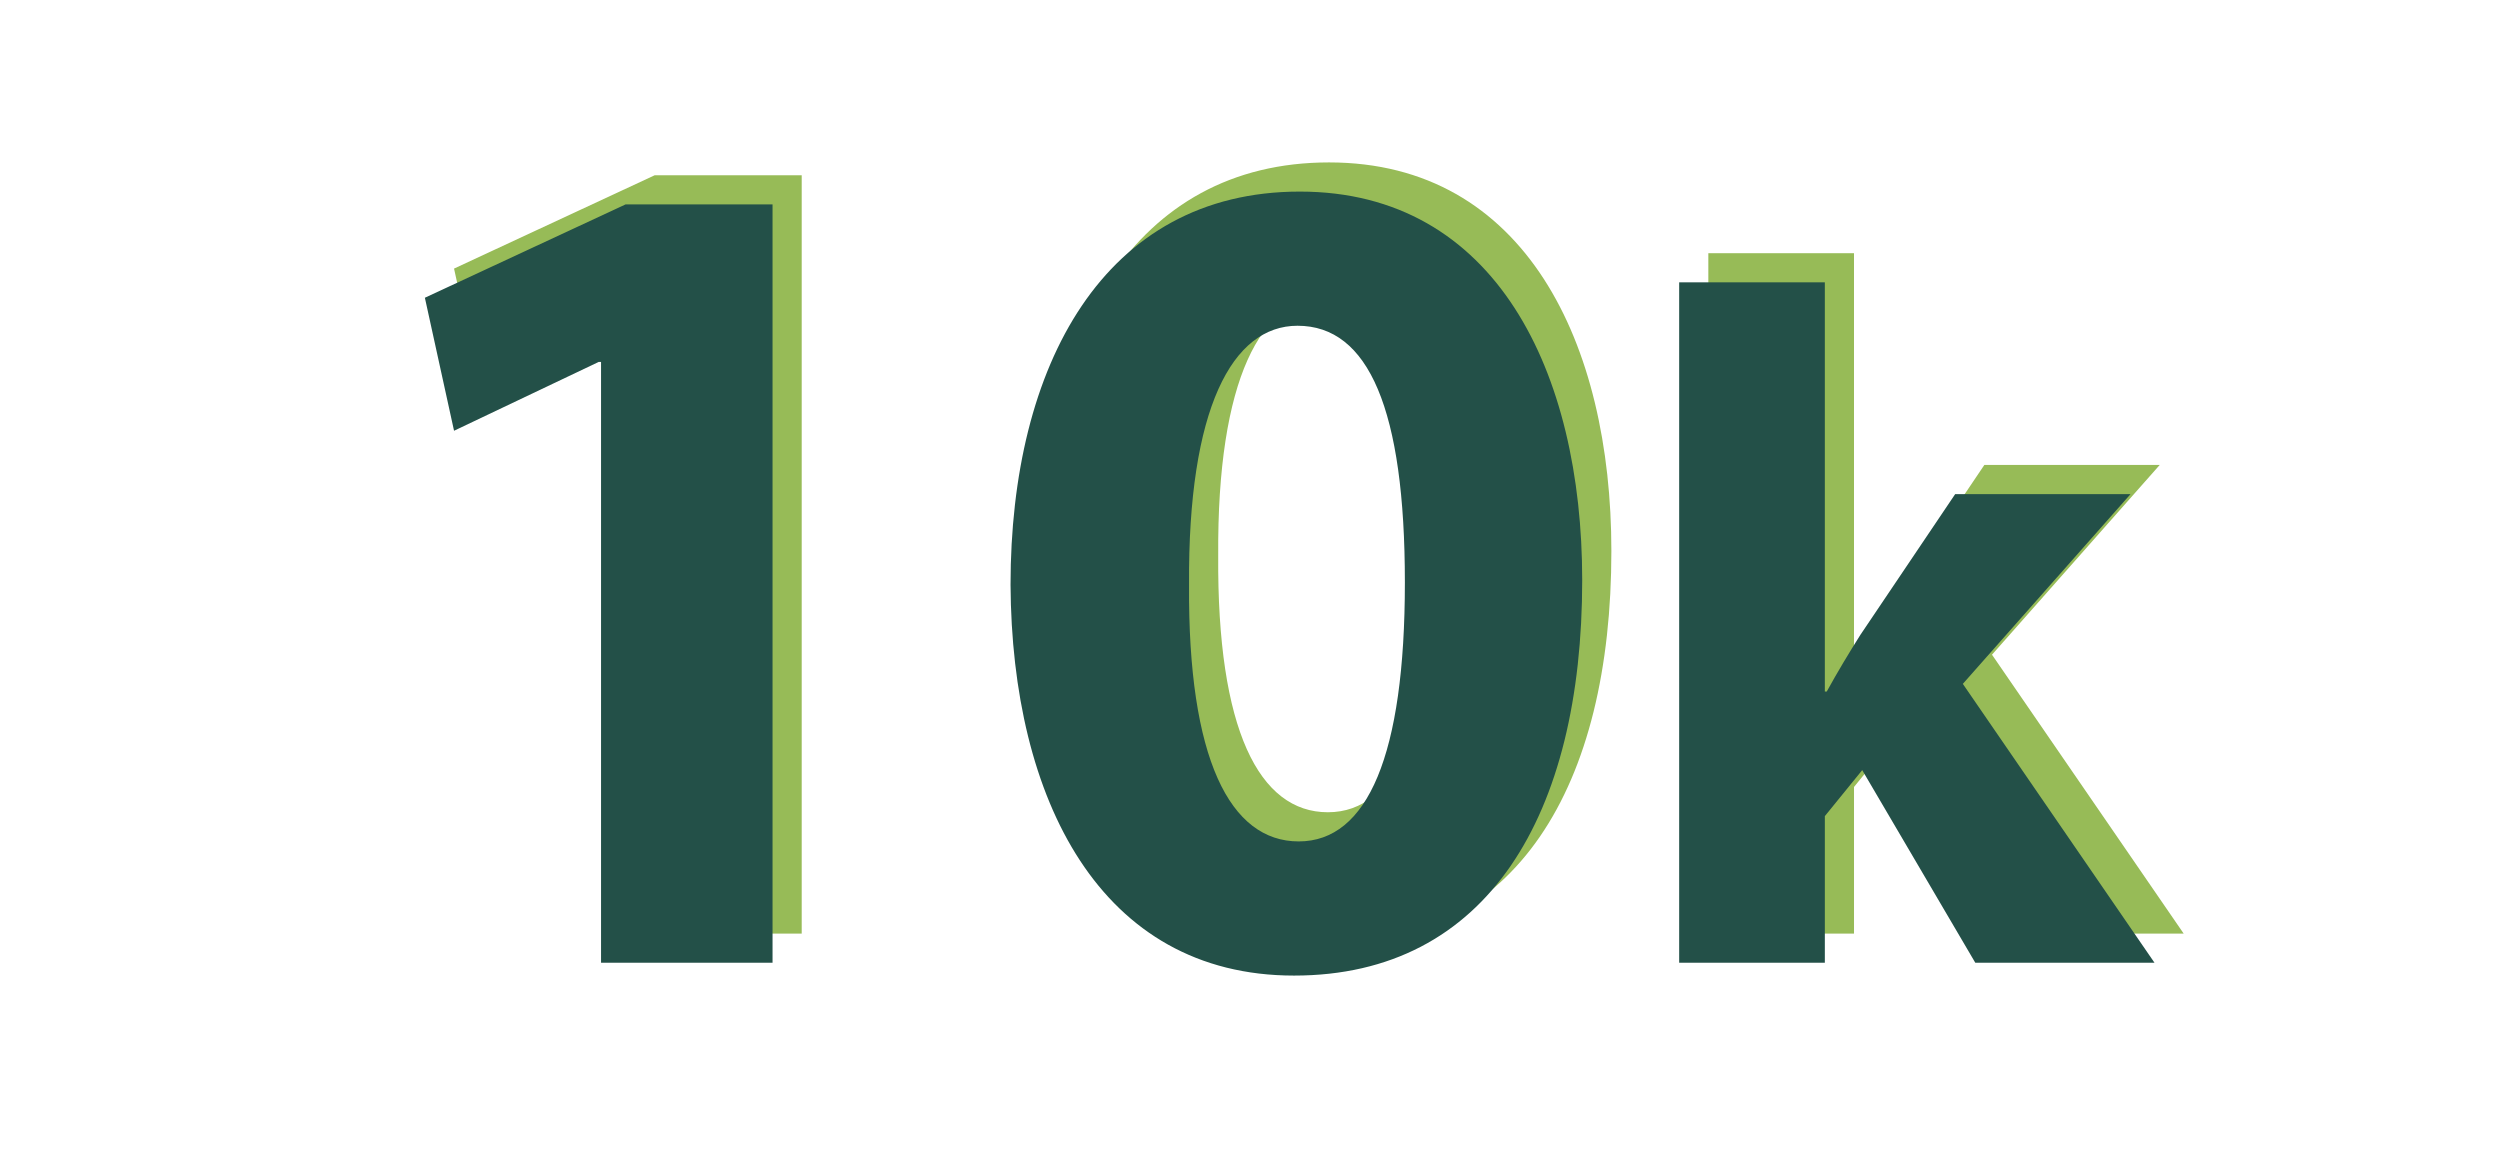
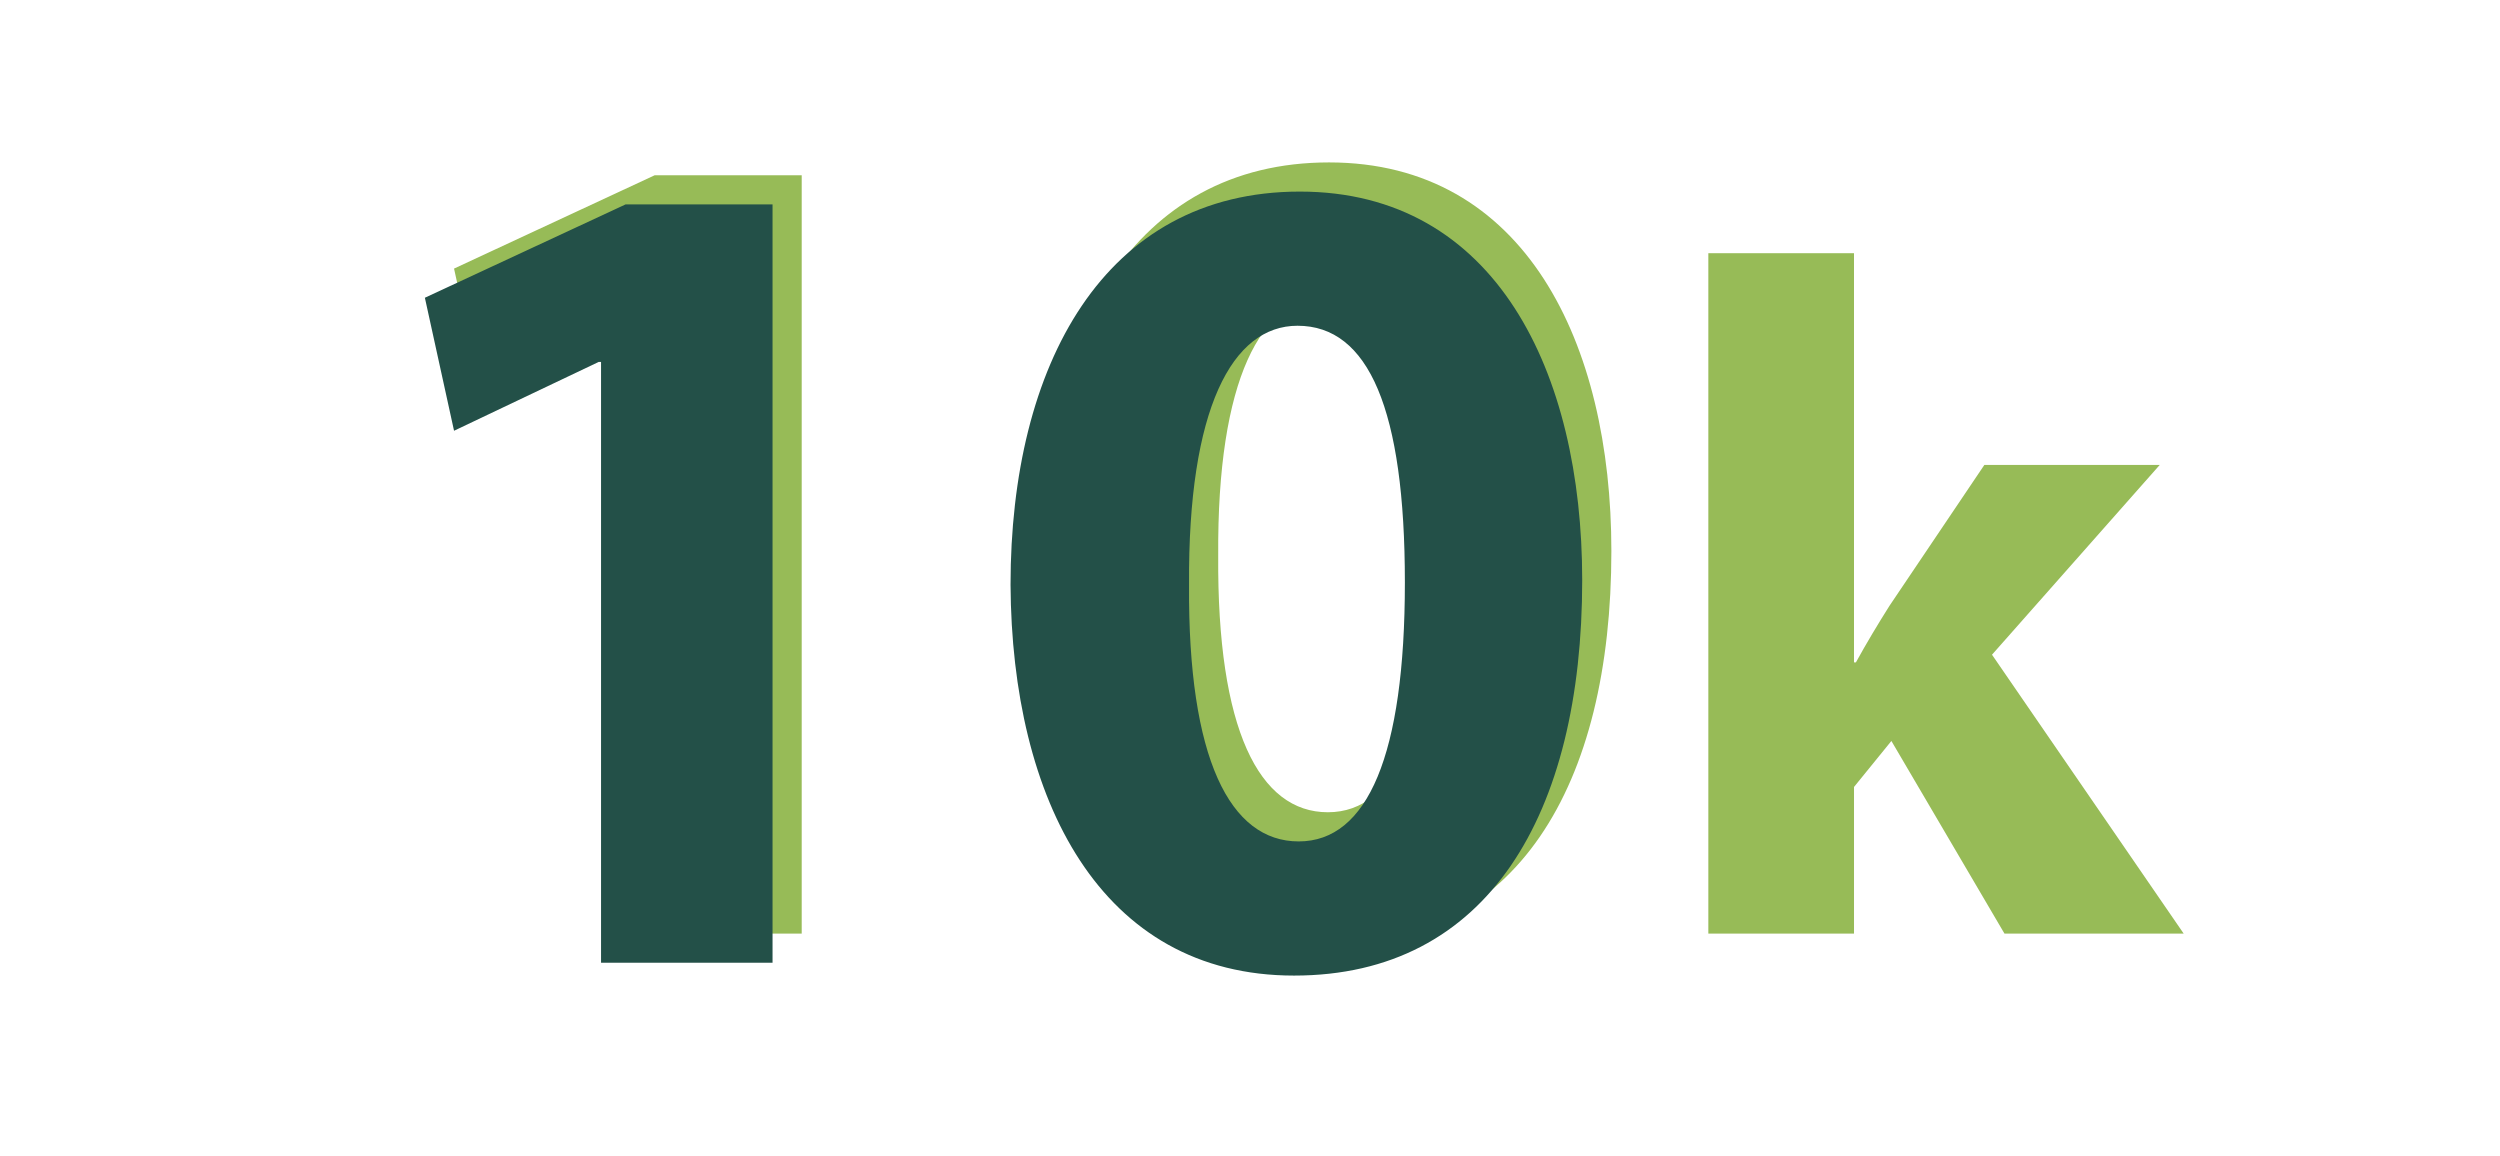
<svg xmlns="http://www.w3.org/2000/svg" id="Layer_1" viewBox="0 0 600 277.38">
  <defs>
    <style>
      .cls-1 {
        fill: #97bb57;
      }

      .cls-2 {
        fill: #235048;
      }
    </style>
  </defs>
  <g>
    <path class="cls-1" d="M151.25,79.86h-.56l-34.72,16.52-7-31.92,48.16-22.4h35.28v182h-41.16V79.86Z" />
    <path class="cls-1" d="M386.73,132.22c0,56.28-22.68,94.92-69.16,94.92s-67.76-42.28-68.04-93.8c0-52.64,22.4-94.36,69.44-94.36s67.76,43.4,67.76,93.24ZM292.37,133.34c-.28,41.72,9.8,61.6,26.32,61.6s25.48-20.72,25.48-62.16-8.68-61.6-25.76-61.6c-15.68,0-26.32,19.88-26.04,62.16Z" />
    <path class="cls-1" d="M444.96,158.97h.46c2.53-4.6,5.29-9.2,8.05-13.57l22.77-33.81h42.09l-40.25,45.54,46,66.93h-43.01l-27.14-46.23-8.97,11.04v35.19h-34.96V60.76h34.96v98.21Z" />
  </g>
  <g>
    <path class="cls-2" d="M144.25,86.86h-.56l-34.72,16.52-7-31.92,48.16-22.4h35.28v182h-41.16V86.86Z" />
    <path class="cls-2" d="M379.73,139.22c0,56.28-22.68,94.92-69.16,94.92s-67.76-42.28-68.04-93.8c0-52.64,22.4-94.36,69.44-94.36s67.76,43.4,67.76,93.24ZM285.37,140.34c-.28,41.72,9.8,61.6,26.32,61.6s25.48-20.72,25.48-62.16-8.68-61.6-25.76-61.6c-15.68,0-26.32,19.88-26.04,62.16Z" />
-     <path class="cls-2" d="M437.96,165.97h.46c2.53-4.6,5.29-9.2,8.05-13.57l22.77-33.81h42.09l-40.25,45.54,46,66.93h-43.01l-27.14-46.23-8.97,11.04v35.19h-34.96V67.76h34.96v98.21Z" />
  </g>
</svg>